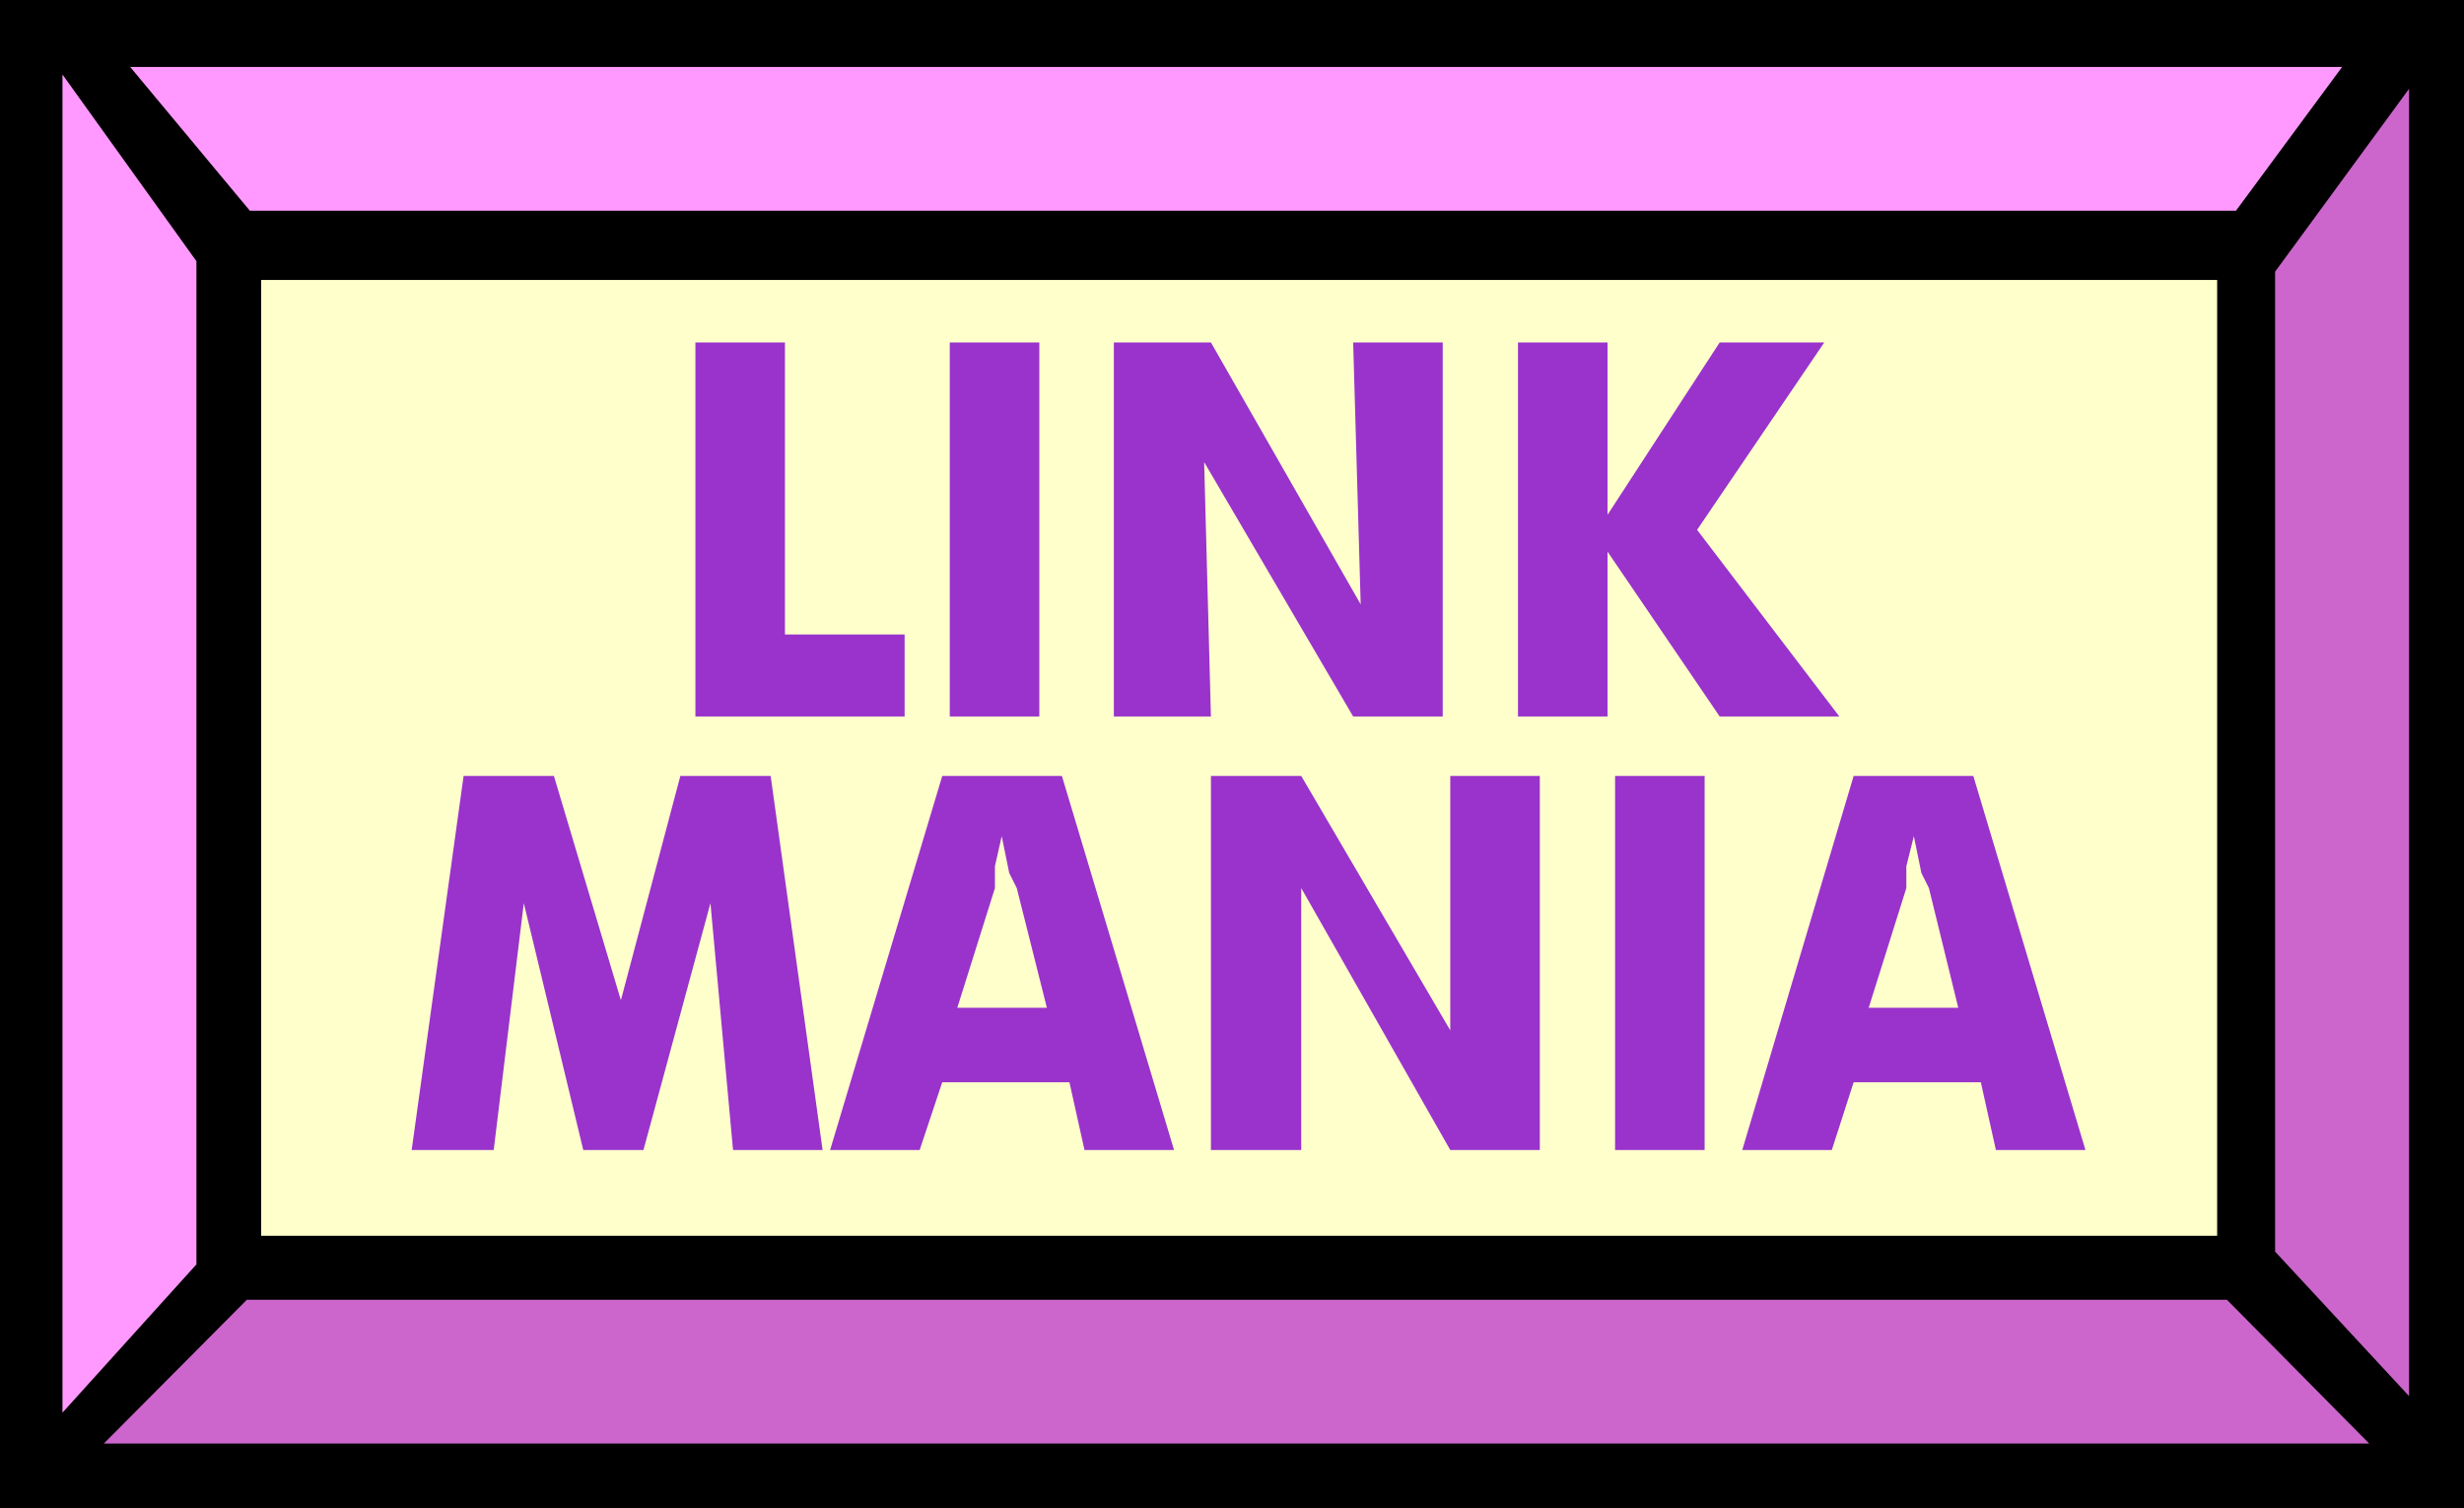
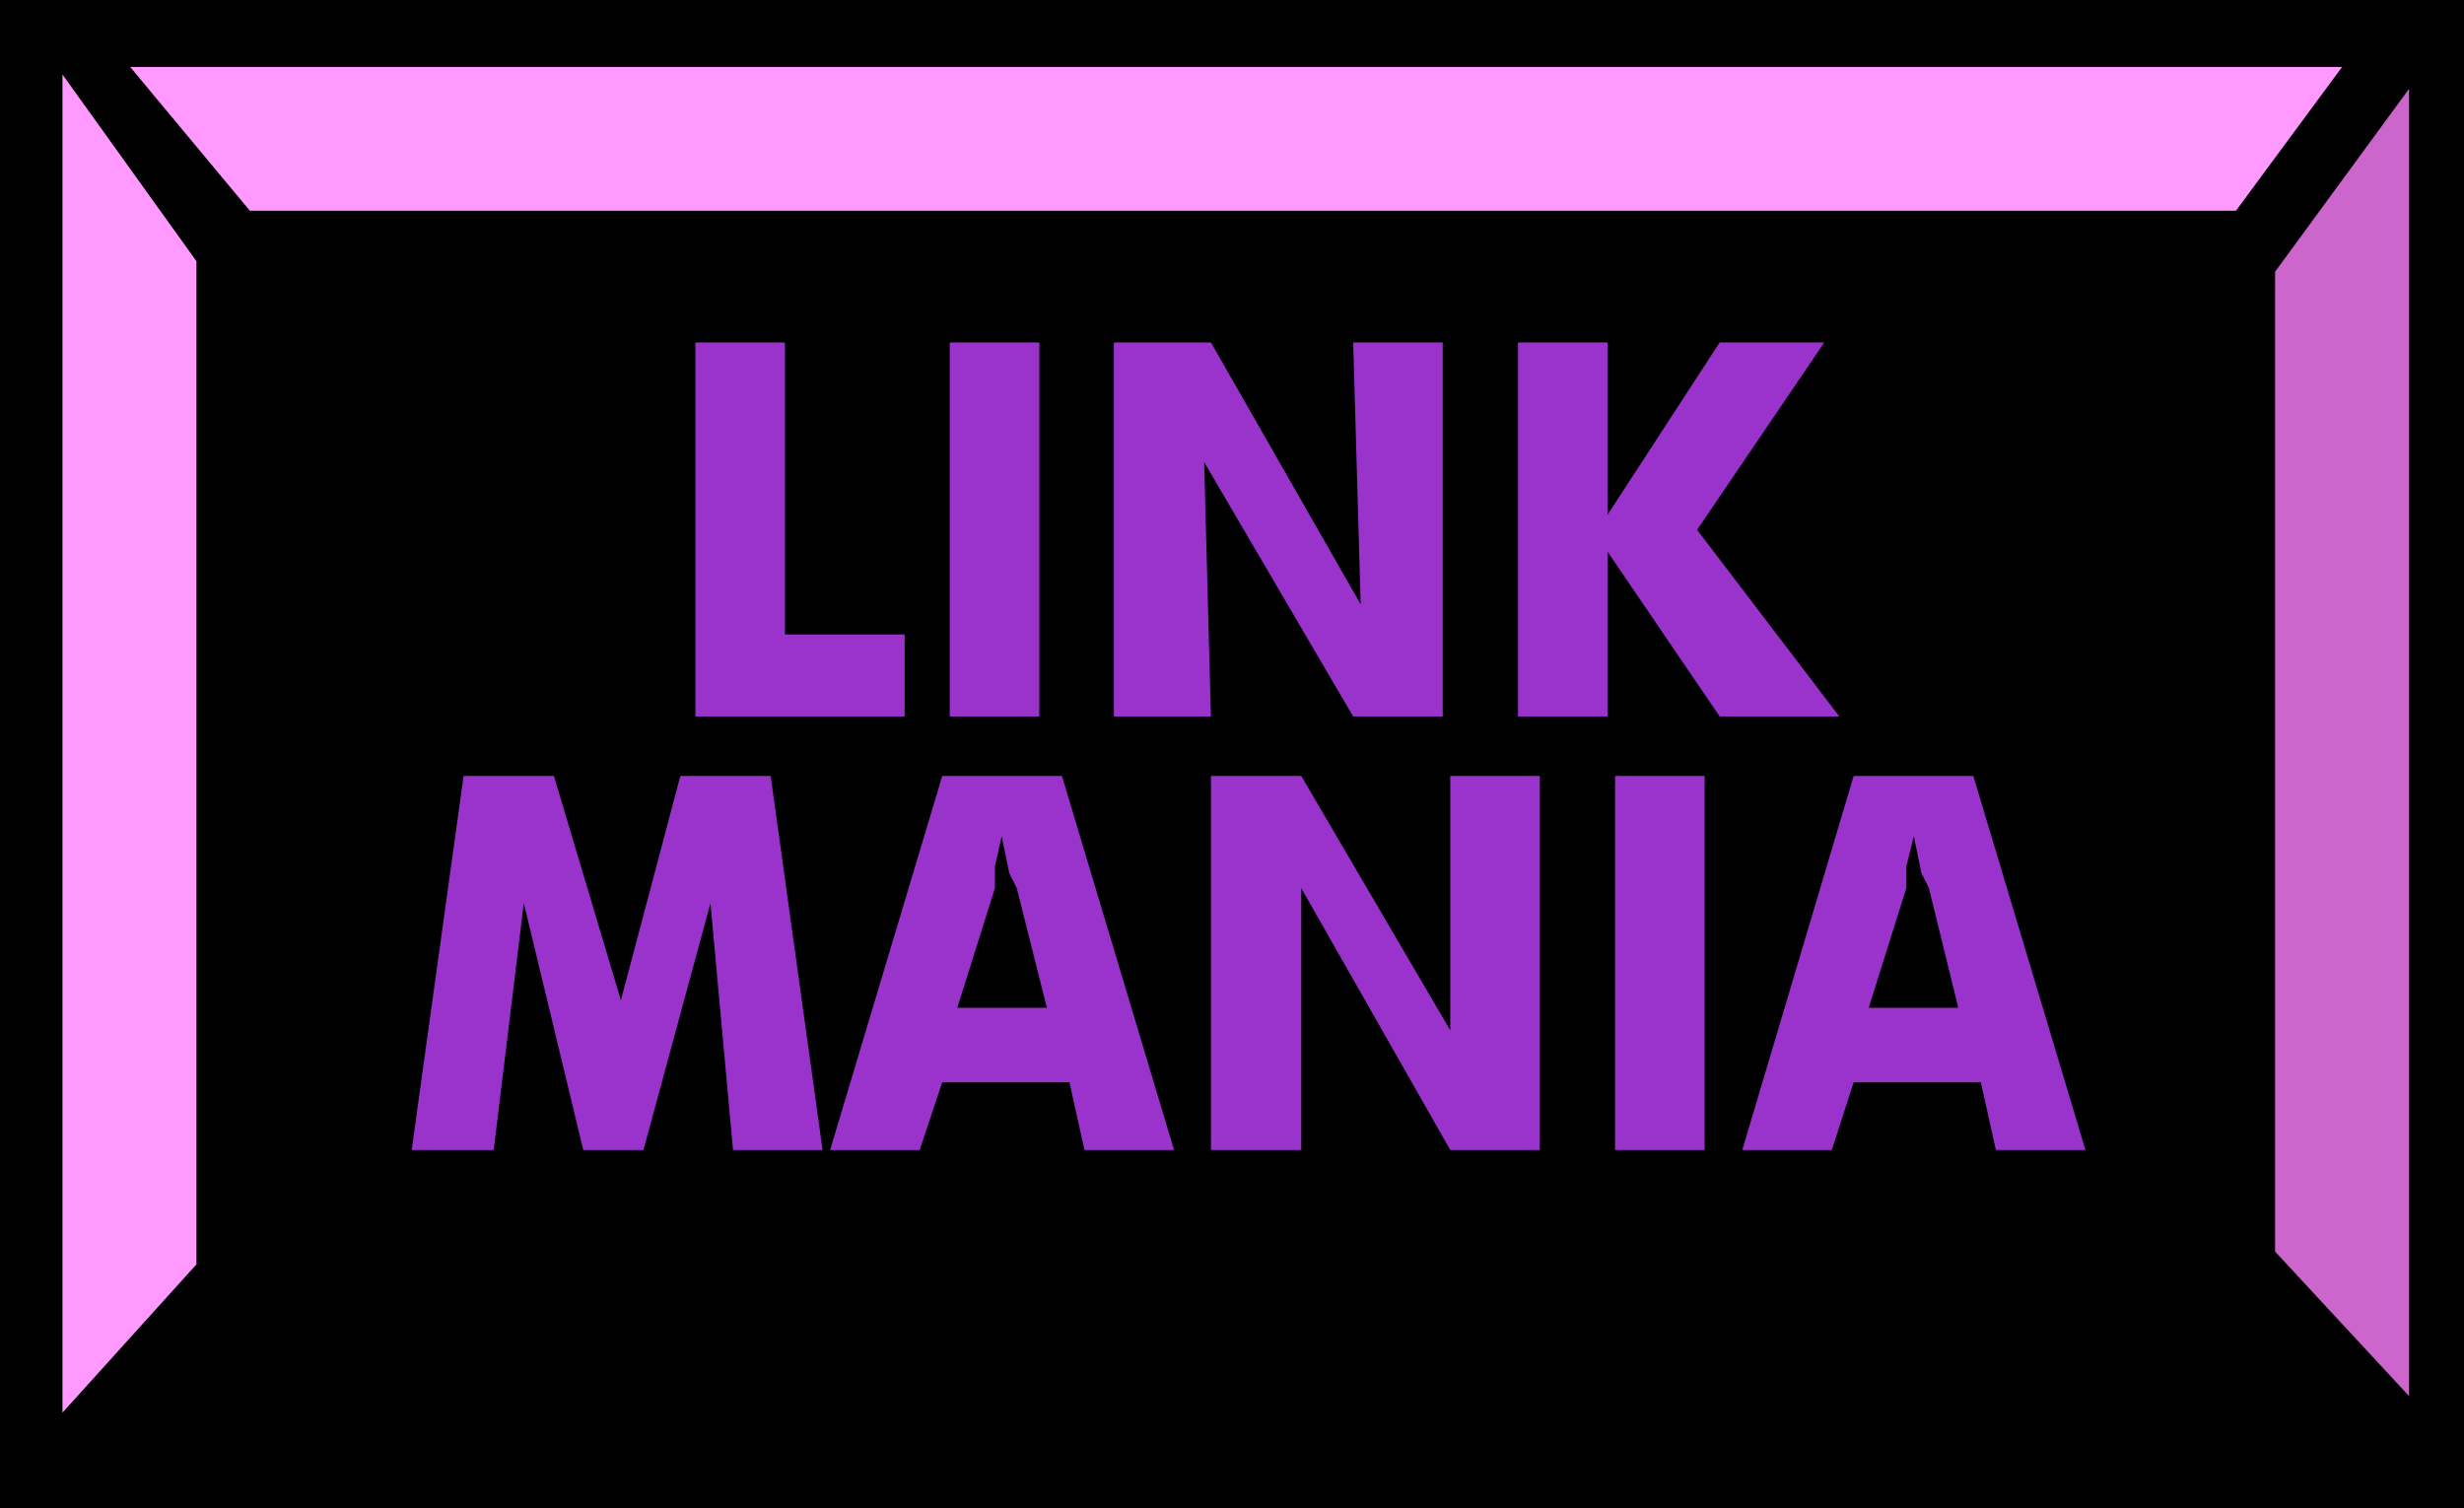
<svg xmlns="http://www.w3.org/2000/svg" width="3.274in" height="2.004in" fill-rule="evenodd" stroke-linecap="round" preserveAspectRatio="none" viewBox="0 0 3274 2004">
  <style>.pen1{stroke:none}.brush3{fill:#f9f}.brush4{fill:#c6c}</style>
  <path d="M0 0h3274v2004H0V0z" class="pen1" style="fill:#000" />
-   <path d="M347 372h2599v1270H347V372z" class="pen1" style="fill:#ffc" />
  <path d="M173 89h2939l-141 191H332L173 89z" class="pen1 brush3" />
-   <path d="M3148 1918H138l190-191h2631l189 191z" class="pen1 brush4" />
  <path d="m83 99 178 248v1333L83 1877V99z" class="pen1 brush3" />
  <path d="m3201 118-178 243v1302l178 192V118z" class="pen1 brush4" />
-   <path d="M924 952V455h119v388h159v109H924zm338 0V455h119v497h-119zm218 0V455h129l199 348-10-348h119v497h-119l-198-338 9 338h-129zm537 0V455h119v229l149-229h139l-169 249 189 248h-159l-149-219v219h-119zm-924 576H974l-30-328-89 328h-80l-79-328-40 328H547l69-497h120l89 298 79-298h120l69 497zm179-189h119l-40-159-10-20-10-49-9 40v29l-50 159zm-169 189 149-497h159l149 497h-119l-20-90h-169l-30 90h-119zm506 0v-497h120l198 338v-338h119v497h-119l-198-348v348h-120zm537 0v-497h119v497h-119zm337-189h119l-39-159-10-20-10-49-10 40v29l-50 159zm-168 189 148-497h159l149 497h-119l-20-90h-169l-29 90h-119z" class="pen1" style="fill:#93c" />
+   <path d="M924 952V455h119v388h159v109H924zm338 0V455h119v497h-119zm218 0V455h129l199 348-10-348h119v497h-119l-198-338 9 338zm537 0V455h119v229l149-229h139l-169 249 189 248h-159l-149-219v219h-119zm-924 576H974l-30-328-89 328h-80l-79-328-40 328H547l69-497h120l89 298 79-298h120l69 497zm179-189h119l-40-159-10-20-10-49-9 40v29l-50 159zm-169 189 149-497h159l149 497h-119l-20-90h-169l-30 90h-119zm506 0v-497h120l198 338v-338h119v497h-119l-198-348v348h-120zm537 0v-497h119v497h-119zm337-189h119l-39-159-10-20-10-49-10 40v29l-50 159zm-168 189 148-497h159l149 497h-119l-20-90h-169l-29 90h-119z" class="pen1" style="fill:#93c" />
</svg>